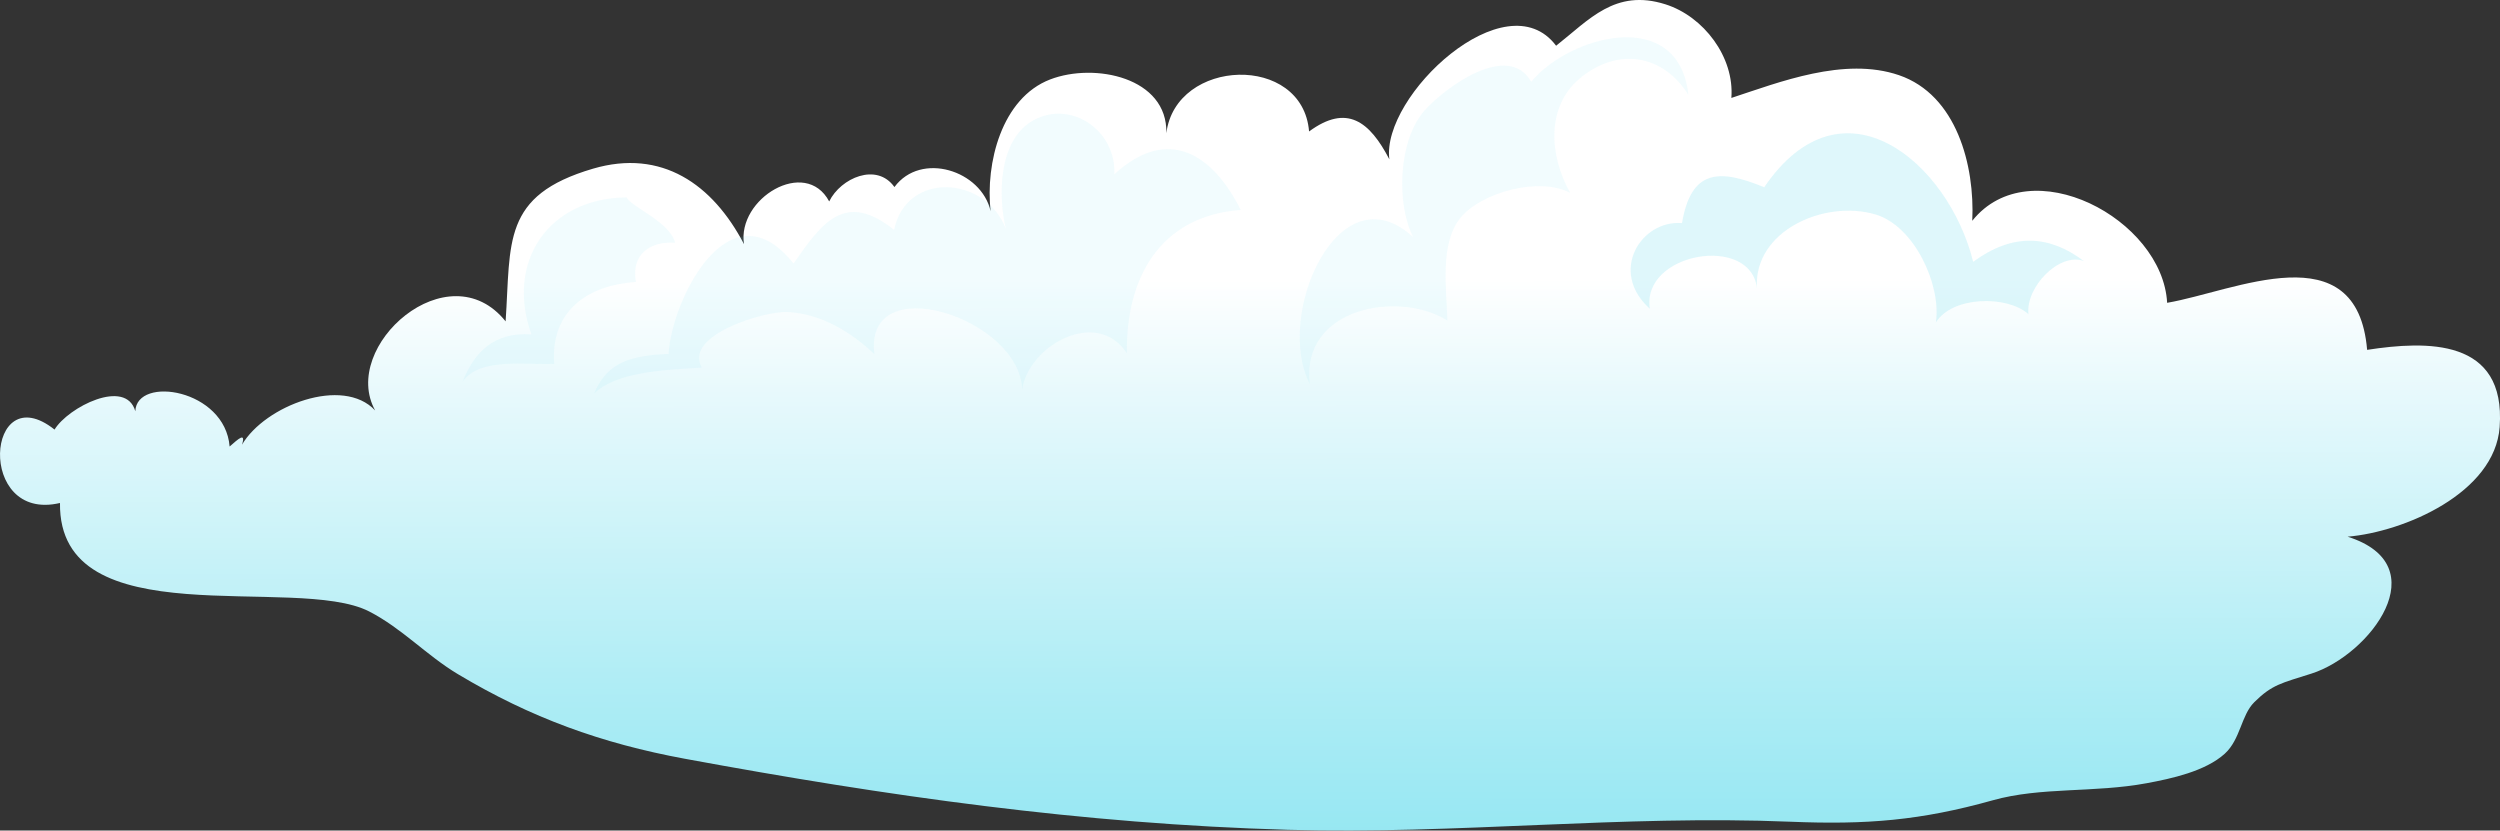
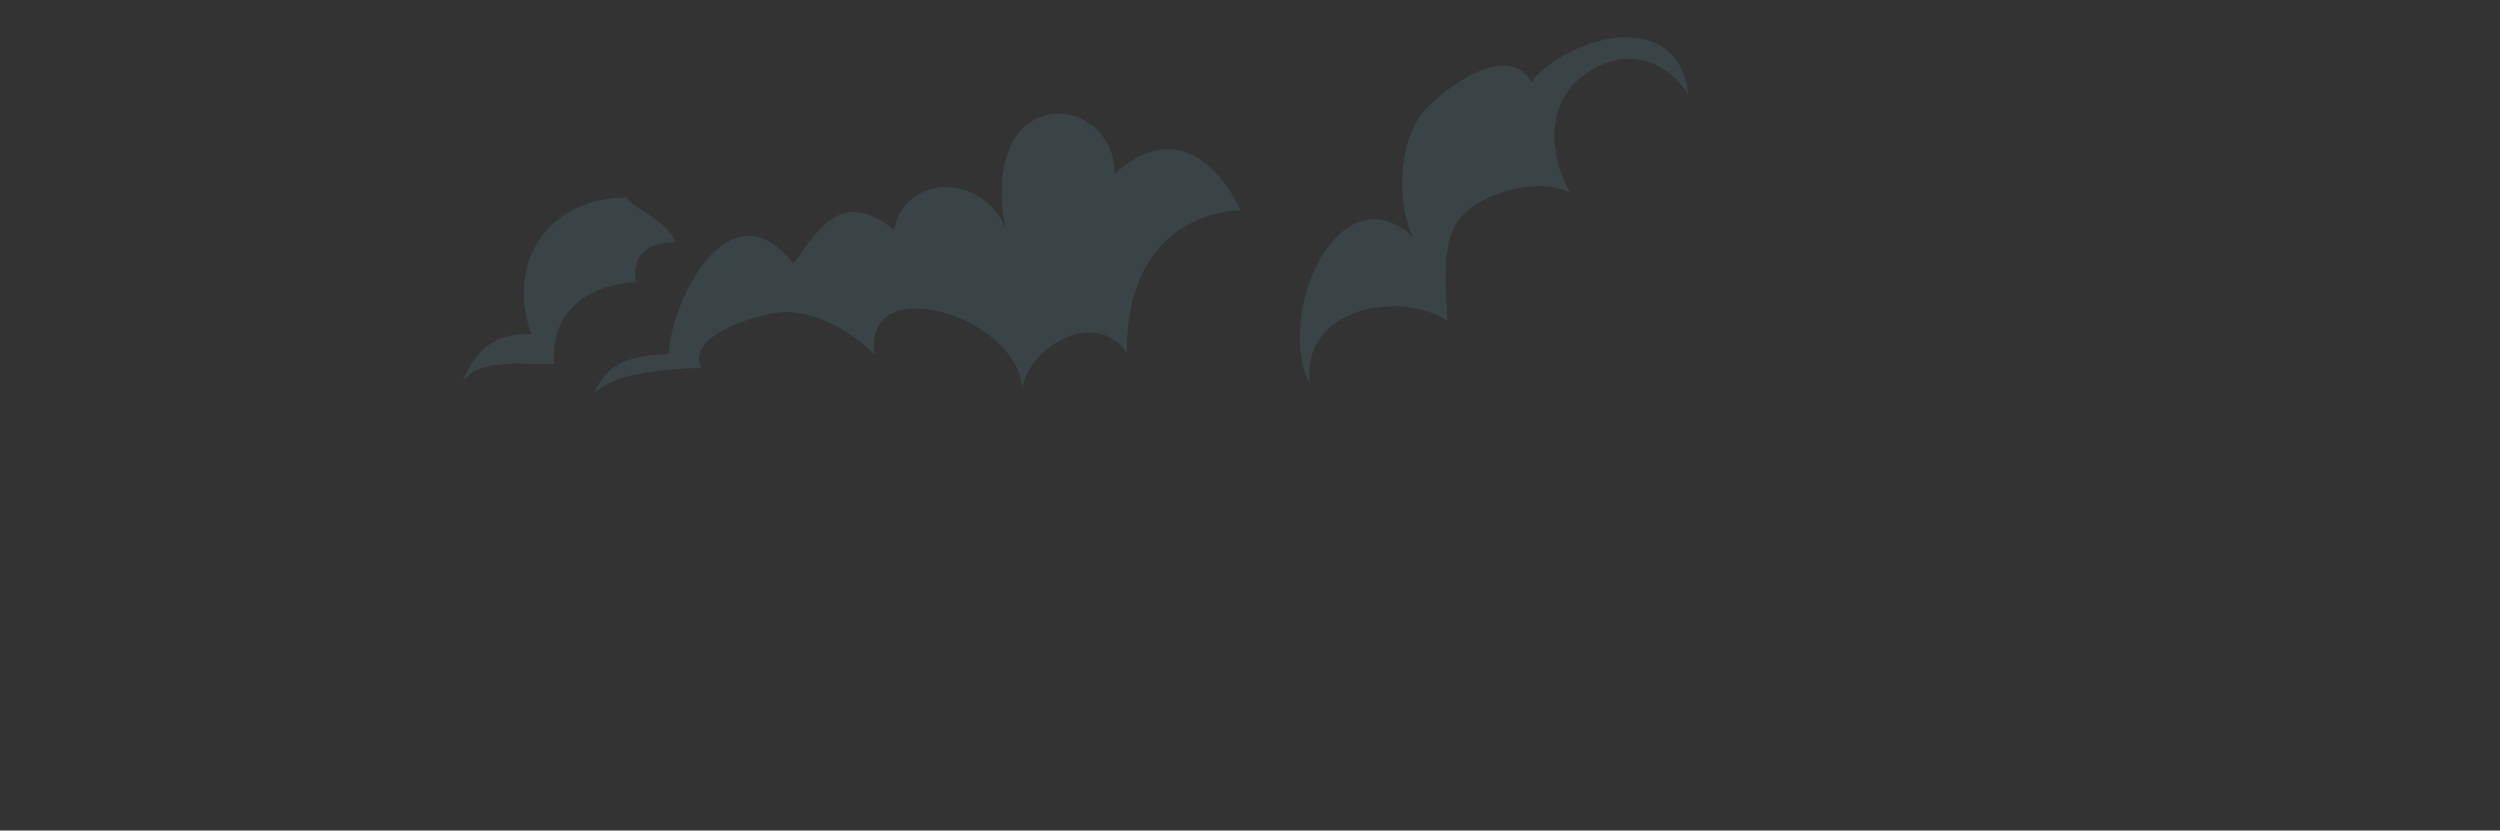
<svg xmlns="http://www.w3.org/2000/svg" height="233.784" viewBox="0 0 703.713 233.784" width="703.713">
  <rect x="0" y="0" width="703.713" height="233.784" fill="#333333" stroke="none" />
  <linearGradient id="a" gradientUnits="objectBoundingBox" x1=".503" x2=".495" y1="1.208" y2="-.605">
    <stop offset="0" stop-color="#81e3f0" />
    <stop offset=".075" stop-color="#8de5f1" />
    <stop offset=".214" stop-color="#b0edf5" />
    <stop offset=".399" stop-color="#e7f9fc" />
    <stop offset=".473" stop-color="#fff" />
    <stop offset=".515" stop-color="#fff" />
    <stop offset=".804" stop-color="#fff" />
    <stop offset=".832" stop-color="#fff" />
    <stop offset="1" stop-color="#fff" />
  </linearGradient>
  <g transform="translate(-1163.974 -418.216)">
-     <path d="m1830.284 516.691c-2.813-33.363-37.328-16.475-56.291-13.239-1.269-23.579-38.582-43.419-54.853-23.089.745-15.541-4.382-35.436-20.644-40.991-15.415-5.265-33.691 2-47.17 6.412.907-11.466-7.79-22.956-18.58-26.362-14.137-4.461-21.424 4.342-30.748 11.668-14.1-18.764-49.257 14.1-46.939 31.975-5.55-10.661-11.937-15.687-22.6-7.843-1.784-22.033-37.537-20.7-40.175.481.387-15.706-20.179-19.93-32.688-15.132-13.71 5.258-18.27 23.618-16.786 37.083-2.564-11.446-19.573-16.912-27.068-6.787-4.954-7-15.1-2.589-18.362 4.047-6.689-12.516-26-.746-23.975 12.031-8.829-16.888-23.183-26.926-42.508-21.25-25.734 7.558-23.09 20.686-24.6 42.981-16.083-20.08-46.738 7.01-36.718 25.083-9.08-9.765-31.014-1.388-37.485 9.633 1.156-3.712-1.106-1.558-3.485.512-1.3-16.174-26.155-20.014-26.546-9.942-2.666-9.4-18.921-1.121-22.734 5.171-19.281-15.259-22.151 26.251 1.53 20.664-.473 38.179 66.33 19.927 87.013 30.522 9.2 4.712 16.214 12.4 24.965 17.64 20.528 12.29 40.435 19.5 63.943 23.839 56.851 10.48 111.652 18.339 169.708 19.99 47.231 1.343 94.3-4.226 141.421-2.274 21.5.891 36.731-.352 57.03-6.039 13.592-3.807 28.43-2.035 43.3-4.8 6.967-1.295 16.519-3.349 21.986-8.316 4.4-4 4.6-10.813 8.272-14.465 5.06-5.032 7.728-5.392 16.133-8.078 16.435-5.251 35.628-30.456 10.169-38.534 15.83-1.342 41.444-12.253 42.793-30.89 1.808-25.058-20.554-24.276-37.308-21.701z" fill="url(#a)" />
+     <path d="m1830.284 516.691z" fill="url(#a)" />
    <g fill="#81e3f0">
      <path d="m1455.869 463.1c.561-12.564-12.627-21.264-23.239-14.921-9.411 5.624-9.529 21.194-7.273 30.375-5.582-15.085-28.049-16.456-31.487.206-13.908-11.148-20.358-1.9-28.3 9.469-18.111-22.762-34.341 10.345-35.174 25.475-13.036.384-17.81 3.8-20.974 11.117 6.121-5.9 18.576-6.632 30.314-7.291-5.216-9.182 17.844-16.041 24.27-15.661 9.415.557 17.854 5.675 24.316 11.881-3-24.438 41.04-10.194 41.594 9.954 1.829-12.505 21.183-23.109 29.487-10.185-.338-21.034 9.189-38.688 32.041-40.373-7.614-15.284-20.215-24.128-35.575-10.046z" opacity=".1" transform="translate(21.775 4.167)" />
      <path d="m1326.017 490.363c-1.388-7.677 3.871-11.545 11.059-11.056-1.651-6.013-12.334-10-13.682-12.759-21.968.2-34.105 18.034-26.8 38.535-10.691-.638-16.03 5.047-19.358 13.34 4.761-6.989 18.131-4.625 25.778-5.027-1.114-15.196 9.901-22.255 23.003-23.033z" opacity=".1" transform="translate(16.956 7.236)" />
      <path d="m1547.351 439.868c-6.538-11.537-24.432 1.773-30.036 8.1-7.368 8.319-8.027 26.166-3.185 35.638-20.961-19.357-39.125 21.965-29.1 41.325-2.625-21.531 25.119-26.465 38.717-17.852-.215-8.684-2.187-21.536 3.579-28.786 5.844-7.349 22.5-11.8 31.022-7.121-5.993-10.56-7.029-24.82 3.439-32.878 10.8-8.31 23.029-5.65 29.819 5.283-2.78-25.272-33.617-16.628-44.255-3.709z" opacity=".1" transform="translate(47.64 1.366)" />
-       <path d="m1659.626 487.025c-6.922-27.867-36.731-53.472-58.823-20.982-12.542-5.187-20.583-5.179-23.14 10.088-11.519-.957-20.717 13.623-9.067 24.093-2.373-15.826 28.355-21.044 30.161-5.806-.991-16.114 19.033-24.972 33.352-20.728 10.89 3.226 18.536 19.632 17.039 30.348 4.681-7.4 20.042-7.635 26.028-2.294-.82-7.6 8.722-17.494 15.611-14.93-9.809-7.381-20.026-7.967-31.161.211z" opacity=".25" transform="translate(59.769 4.886)" />
    </g>
  </g>
</svg>